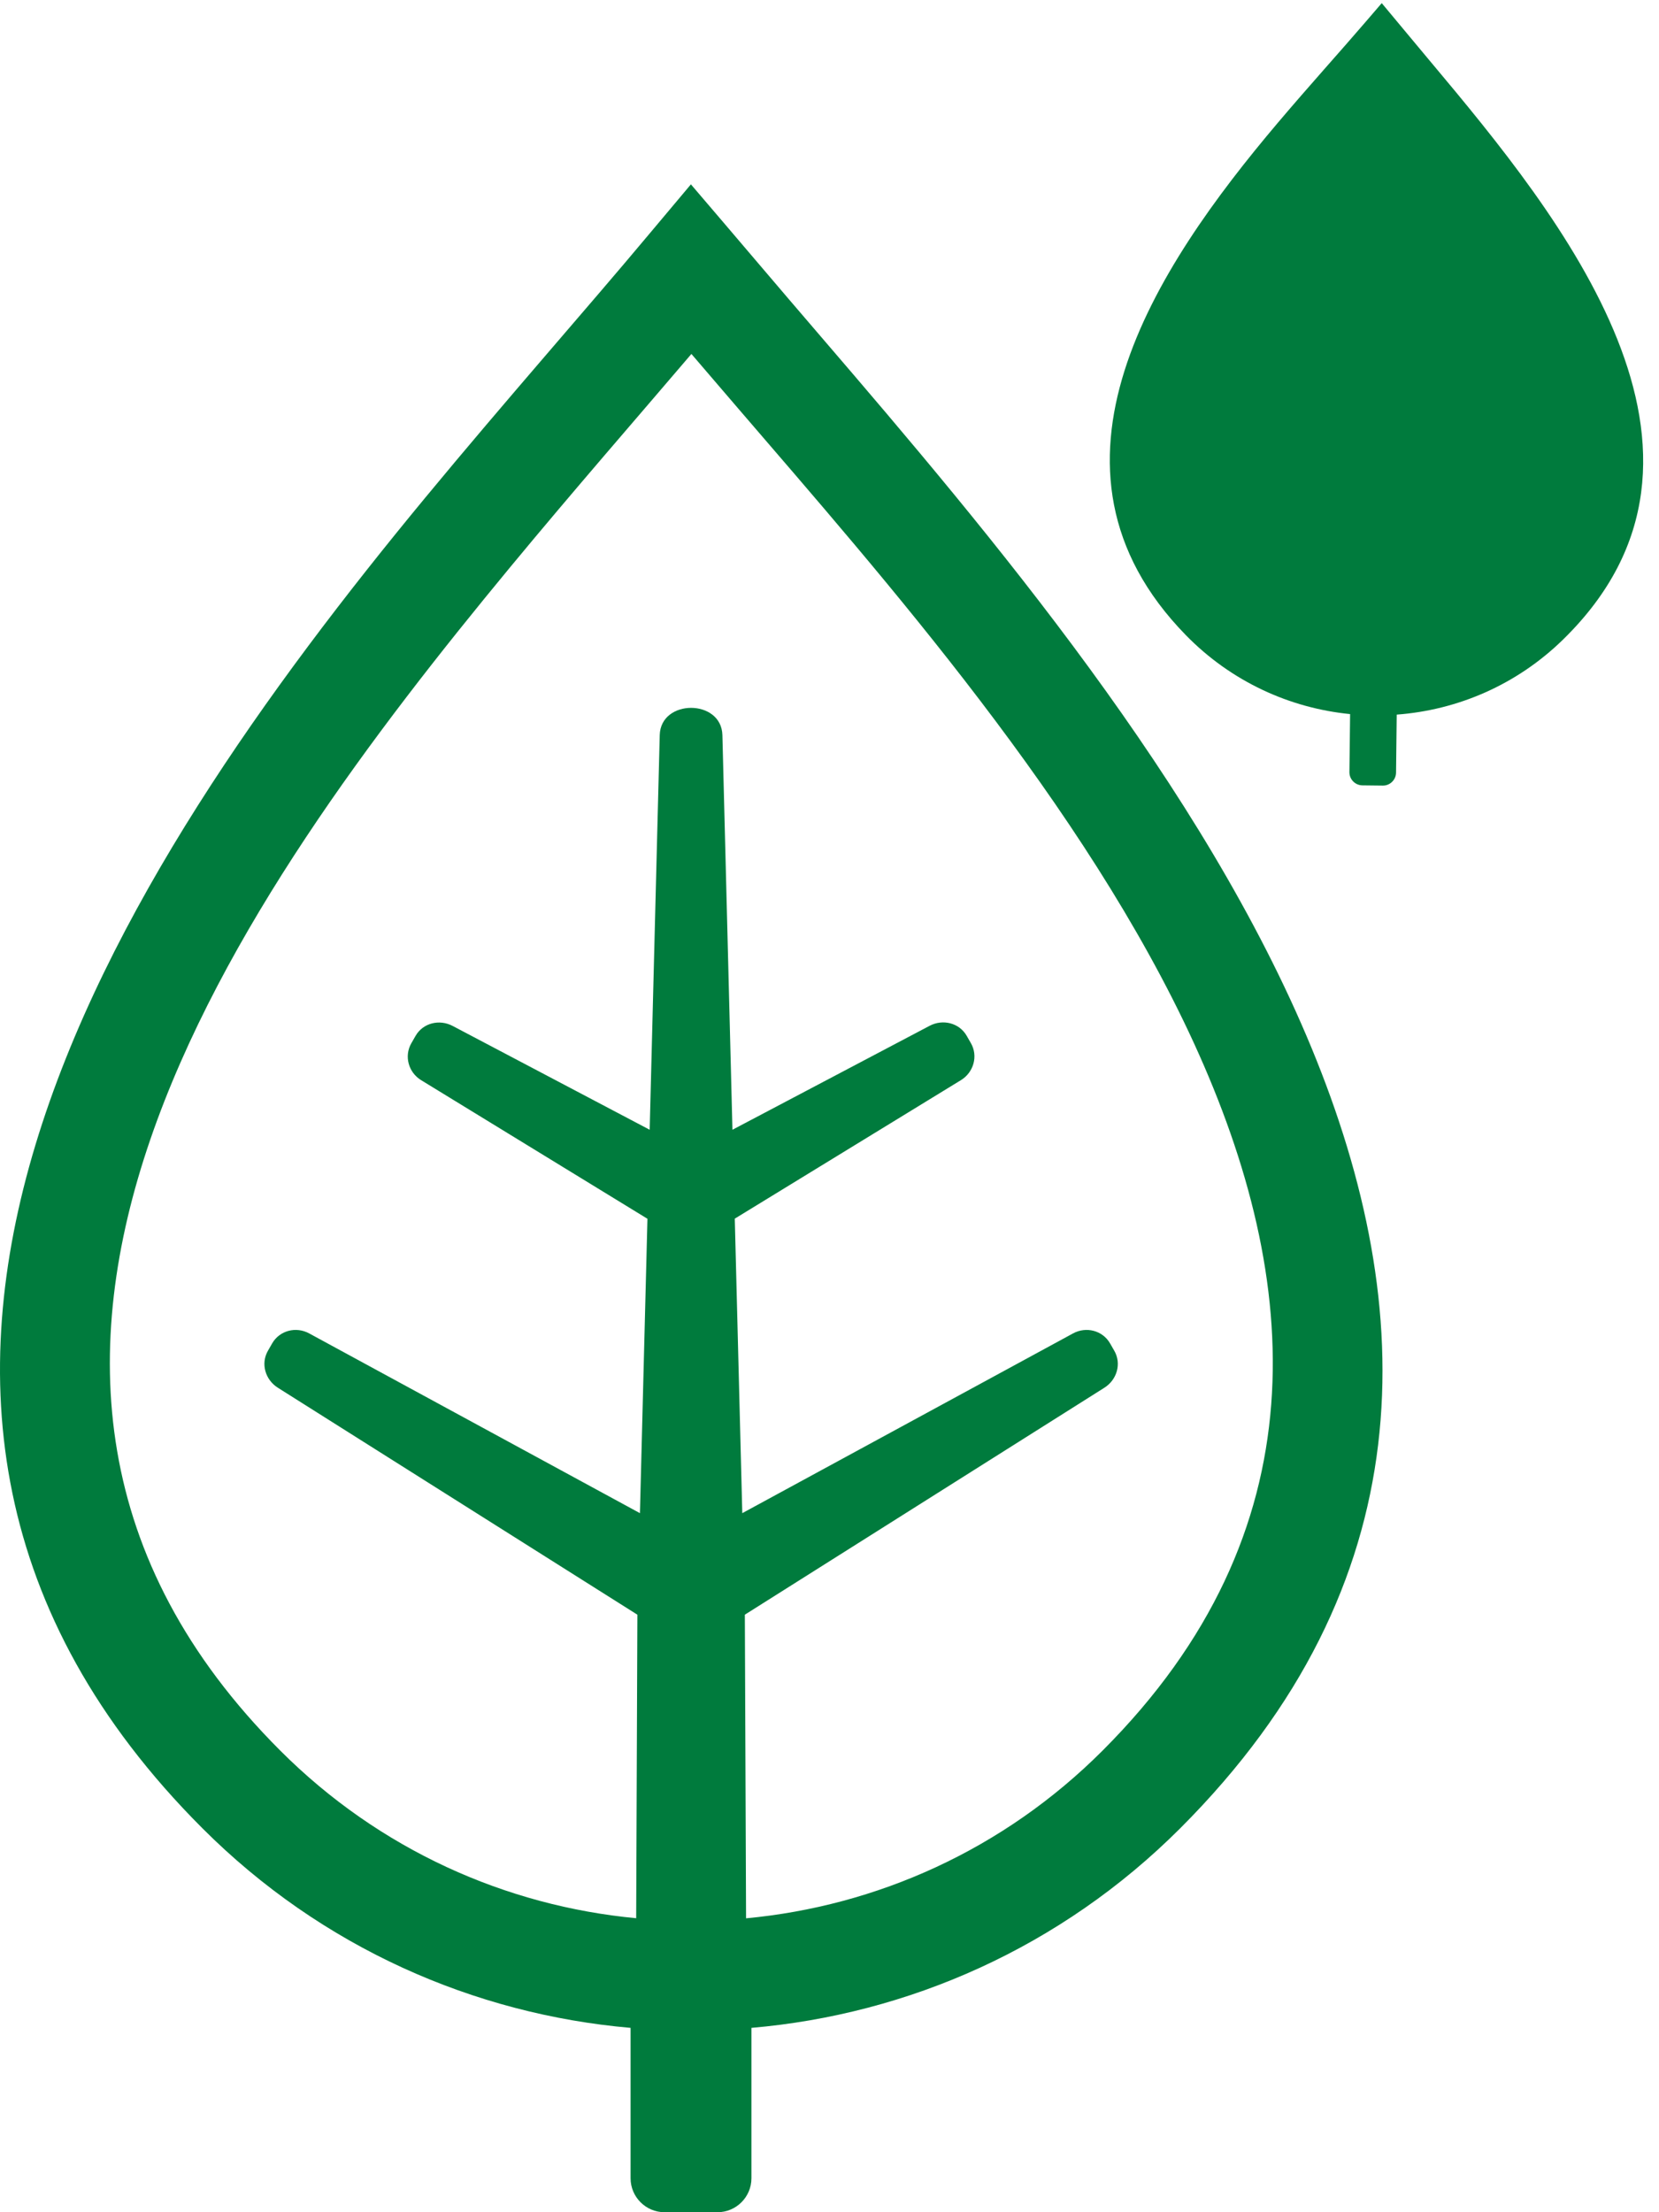
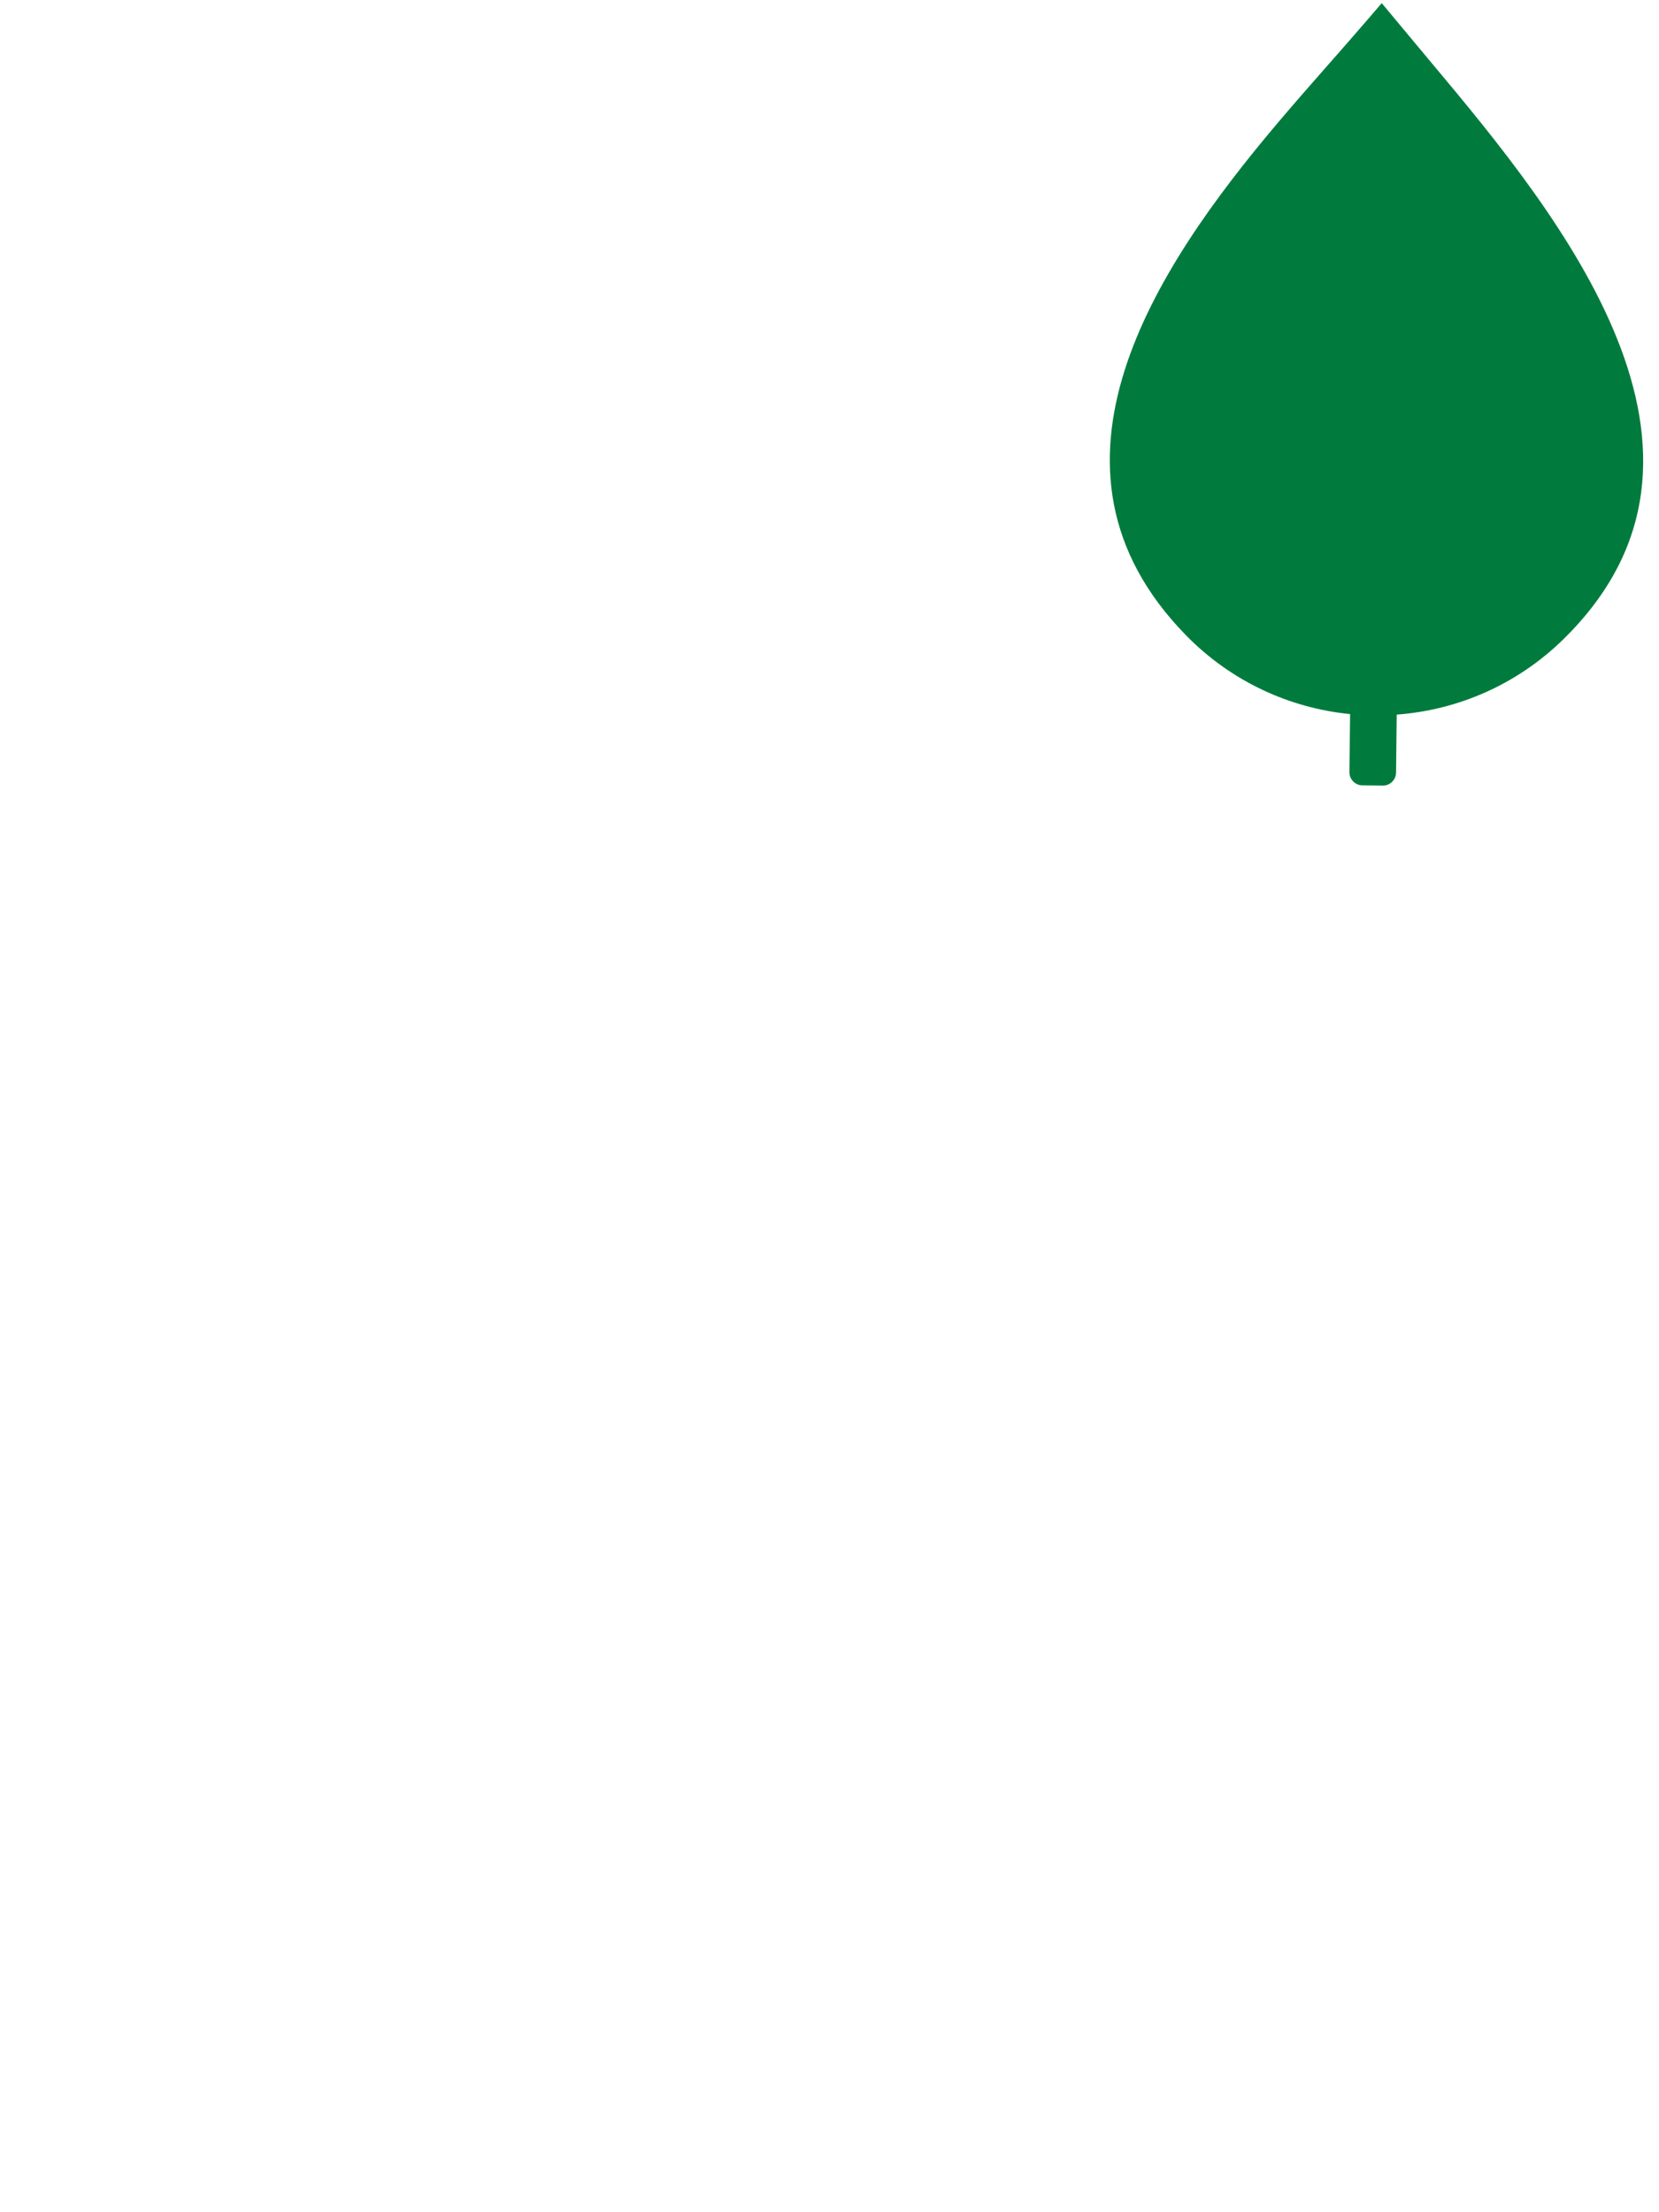
<svg xmlns="http://www.w3.org/2000/svg" width="72" height="96" viewBox="0 0 72 96" fill="none">
-   <path fill-rule="evenodd" clip-rule="evenodd" d="M51.225 79.335C46.037 84.525 39.404 87.414 32.612 88V94.527C32.612 95.338 31.951 96 31.14 96H28.839C28.028 96 27.367 95.338 27.367 94.527V88C20.584 87.409 13.964 84.521 8.781 79.335C-9.797 60.747 4.818 38.102 18.464 21.587C22.003 17.305 25.401 13.473 28.178 10.152L29.985 8C31.867 10.196 33.736 12.41 35.622 14.602C50.432 31.84 72.416 58.136 51.225 79.335ZM32.379 83.246L32.326 70.07L47.928 60.222C48.475 59.878 48.682 59.177 48.36 58.617L48.175 58.295C47.853 57.735 47.139 57.554 46.571 57.863L32.215 65.664L31.889 52.884L41.705 46.873C42.256 46.534 42.458 45.828 42.137 45.268L41.952 44.946C41.63 44.386 40.916 44.214 40.347 44.514L31.788 49.026L31.352 31.902C31.312 30.323 28.672 30.323 28.632 31.902L28.196 49.026L19.641 44.519C19.068 44.219 18.358 44.391 18.036 44.951L17.851 45.273C17.53 45.833 17.728 46.543 18.283 46.878L28.099 52.889L27.773 65.664L13.417 57.863C12.849 57.554 12.135 57.735 11.813 58.295L11.628 58.617C11.306 59.177 11.513 59.878 12.06 60.222L27.662 70.07L27.61 83.242C21.968 82.709 16.472 80.283 12.157 75.961C-4.363 59.433 10.323 38.918 22.135 24.621C24.877 21.305 27.623 18.156 30.007 15.36C30.642 16.101 31.316 16.886 32.008 17.693C44.764 32.537 66.81 56.999 47.858 75.961C43.534 80.292 38.029 82.717 32.379 83.246Z" fill="#007B3D" />
  <path fill-rule="evenodd" clip-rule="evenodd" d="M67.837 27.753C65.812 29.732 63.24 30.816 60.617 31.011L60.588 33.529C60.584 33.842 60.326 34.095 60.013 34.091L59.126 34.081C58.813 34.077 58.561 33.819 58.564 33.506L58.594 30.988C55.98 30.729 53.439 29.584 51.463 27.56C44.38 20.305 50.121 11.635 55.46 5.325C56.845 3.69 58.173 2.226 59.26 0.958L59.967 0.136C60.683 0.992 61.394 1.854 62.111 2.708C67.746 9.426 76.109 19.671 67.837 27.753Z" fill="#007B3D" />
</svg>